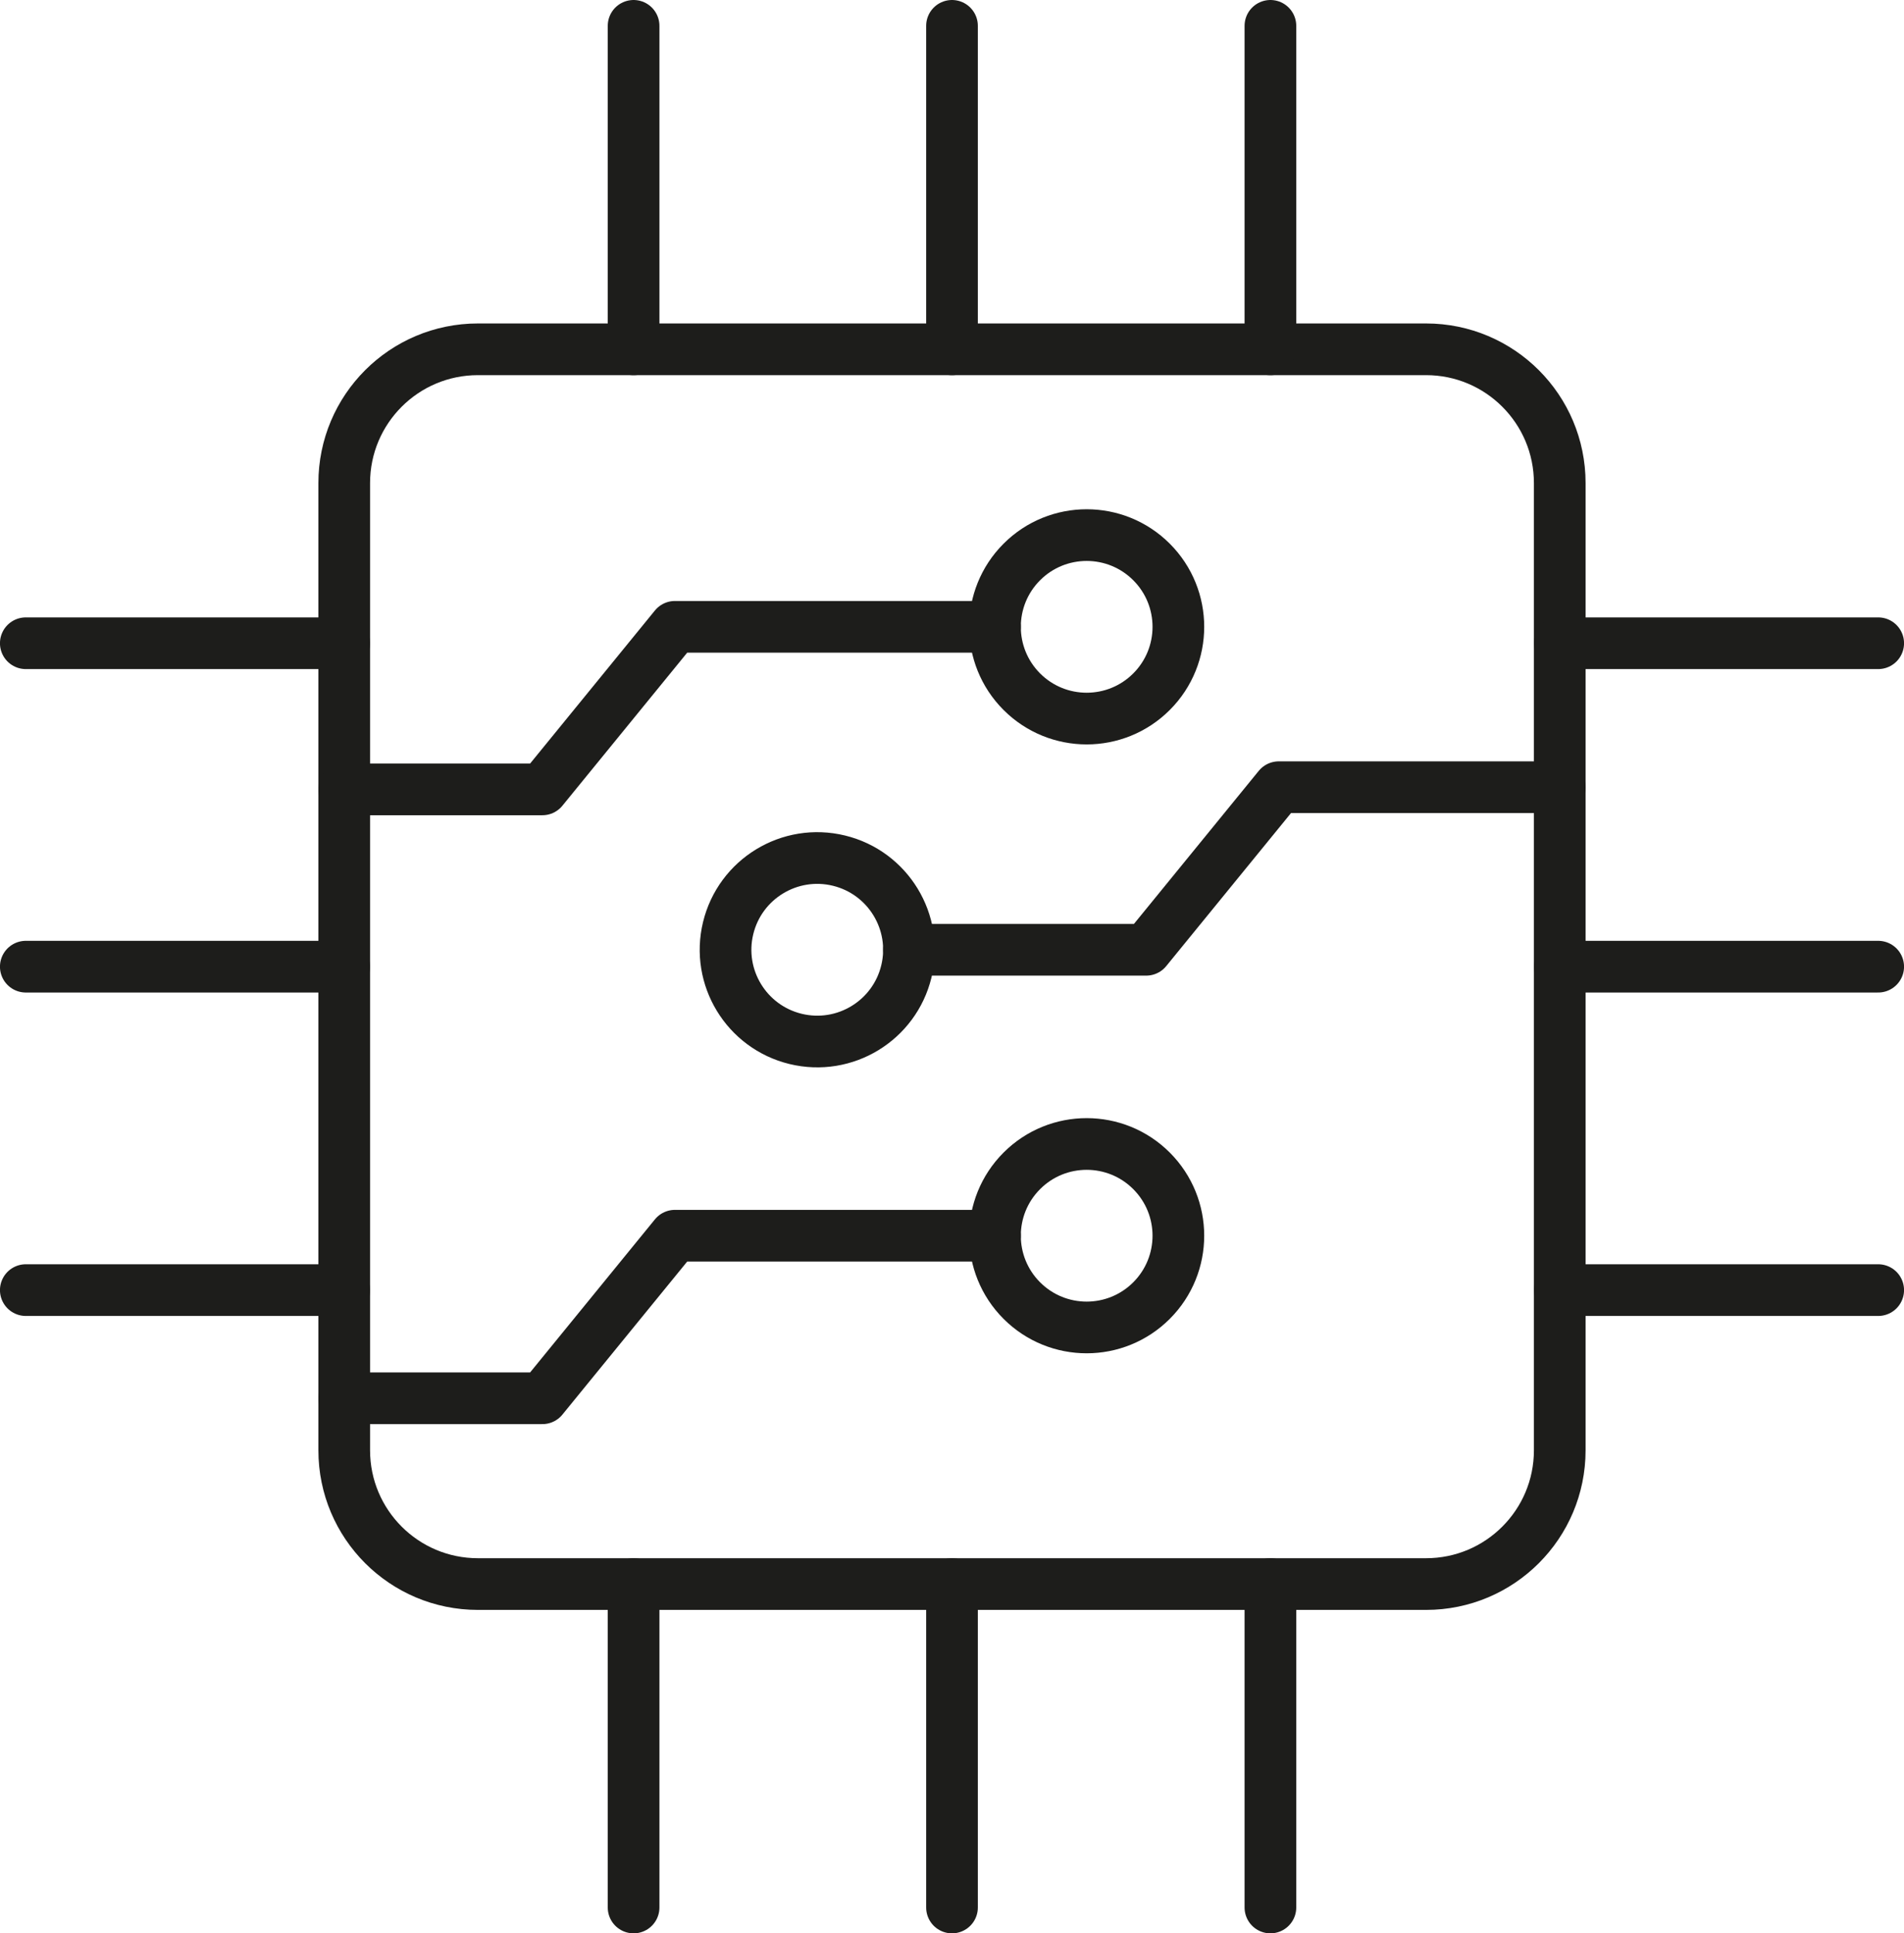
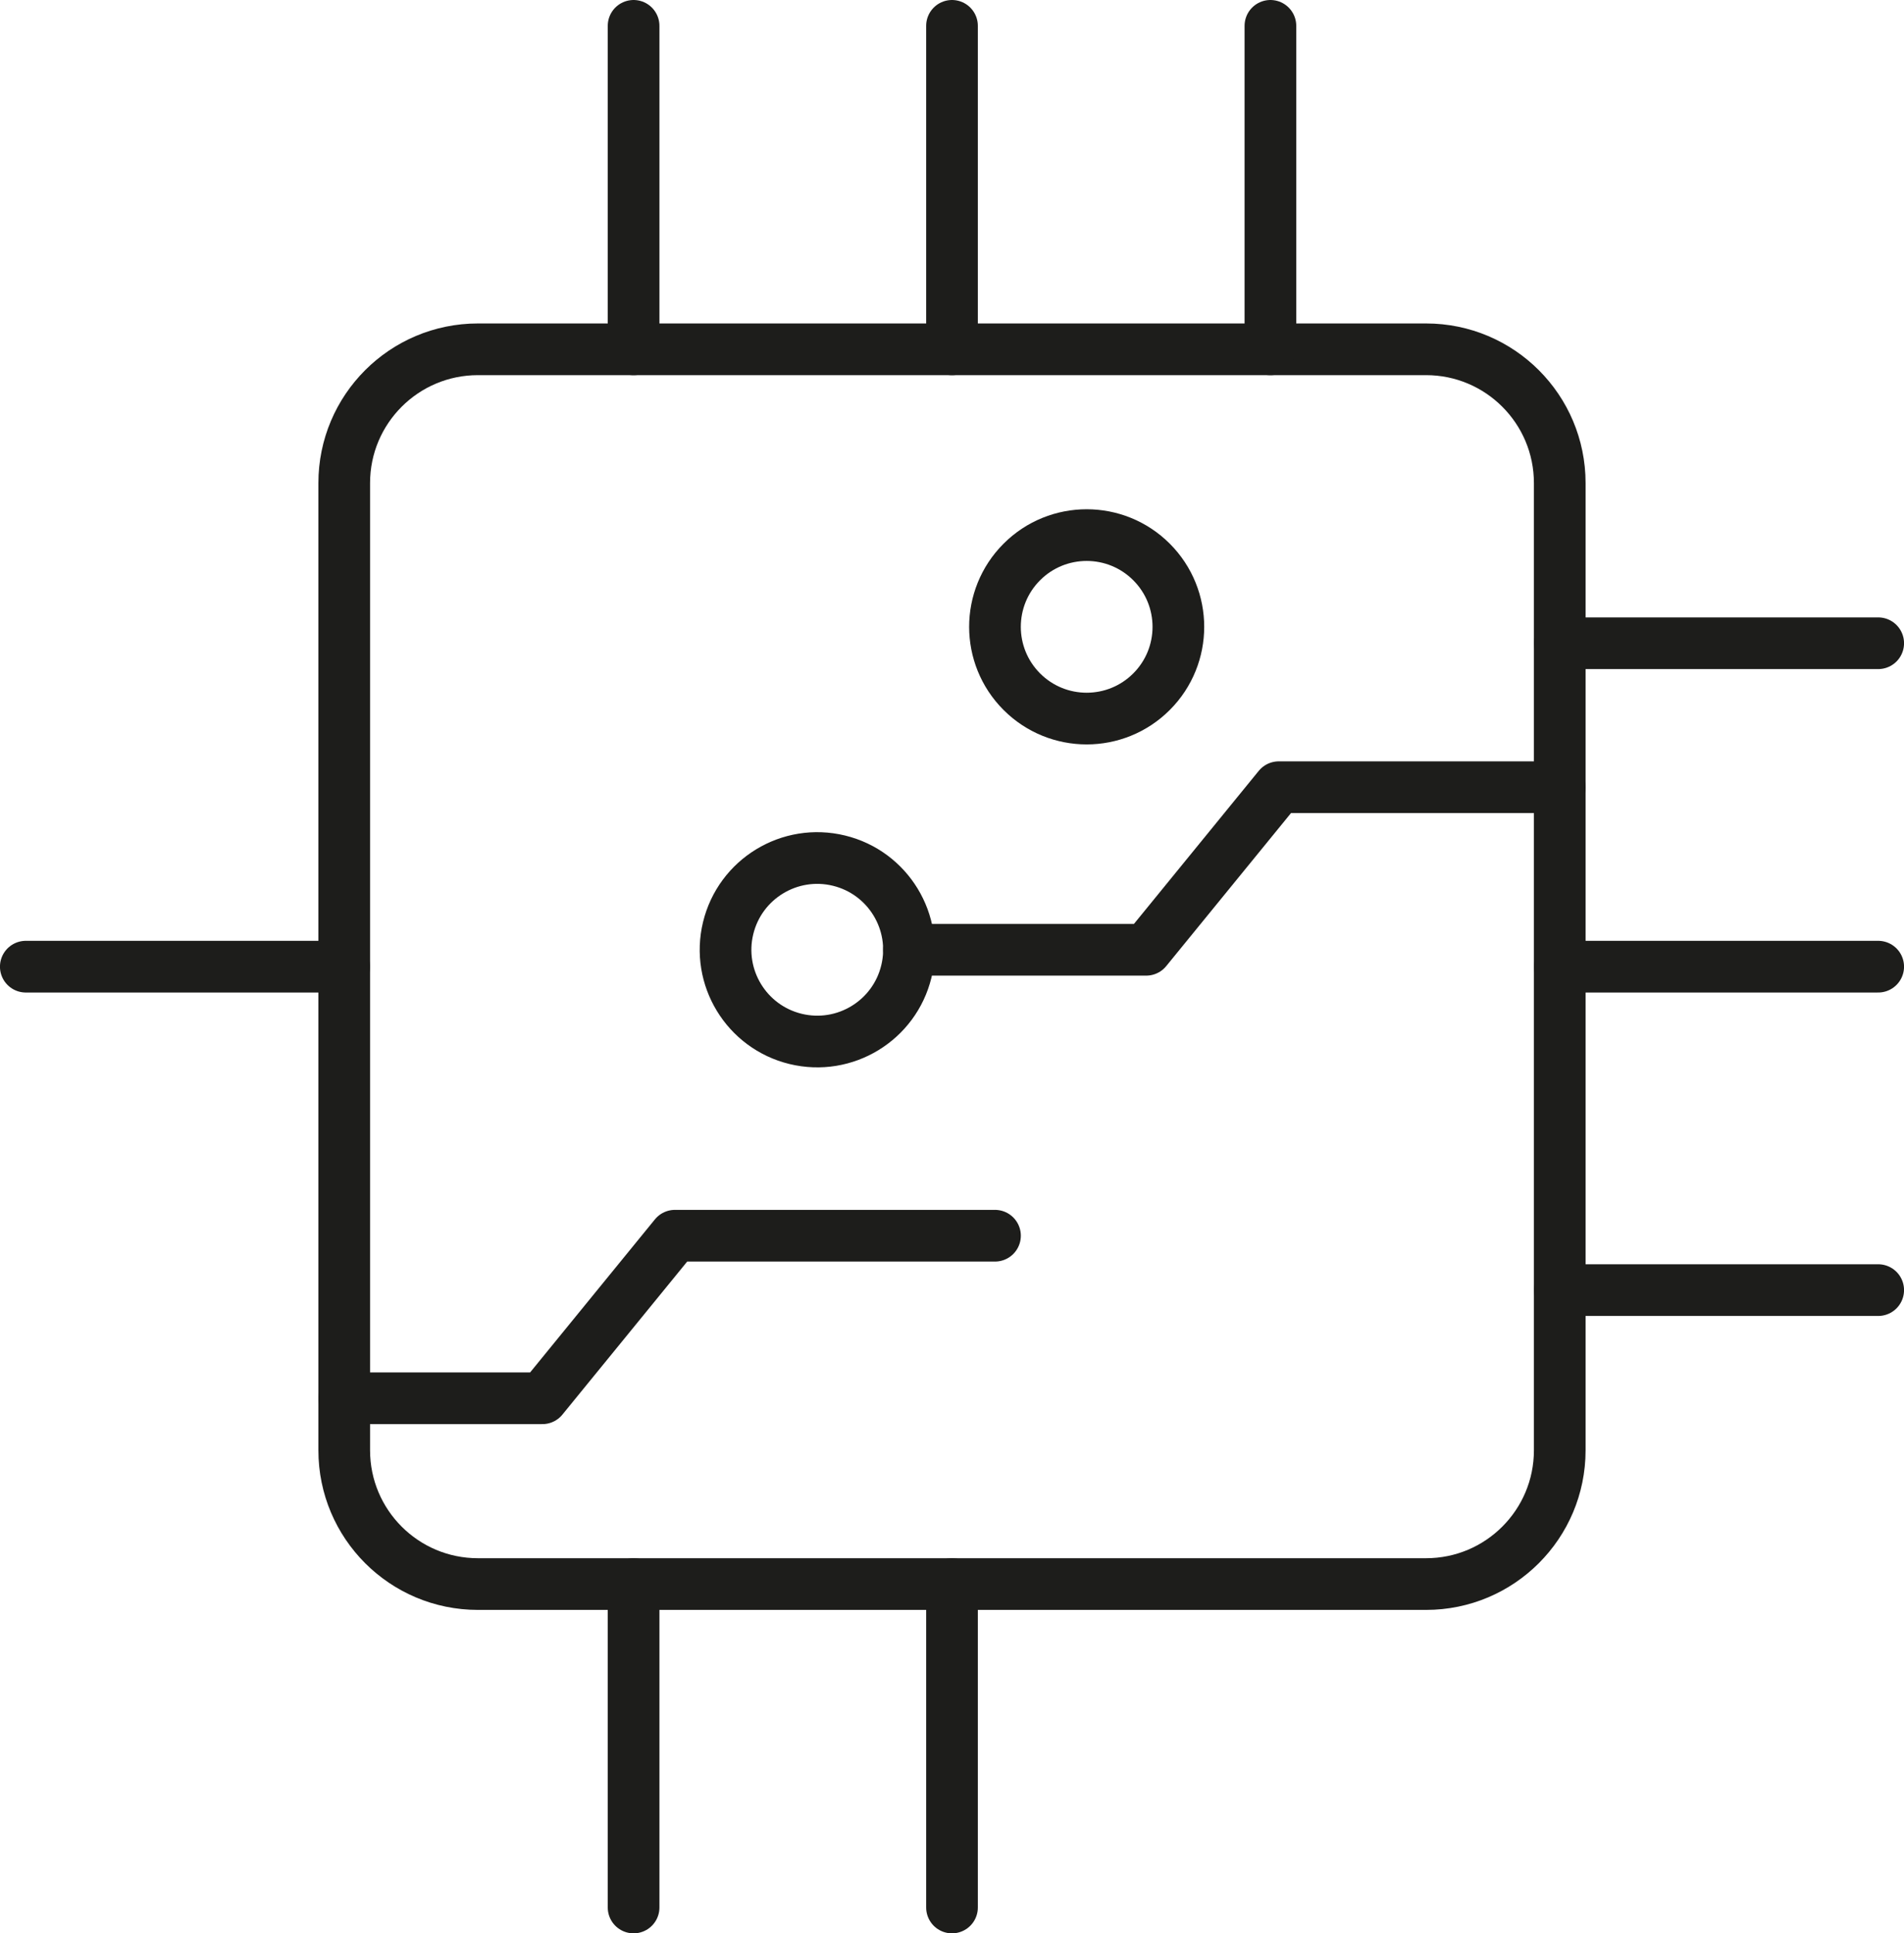
<svg xmlns="http://www.w3.org/2000/svg" height="935.0" preserveAspectRatio="xMidYMid meet" version="1.0" viewBox="39.4 32.5 921.2 935.0" width="921.2" zoomAndPan="magnify">
  <g fill="none" stroke="#1D1D1B" stroke-linecap="round" stroke-linejoin="round" stroke-miterlimit="10" stroke-width="25">
    <path d="M729.358,798.582H270.63c-35.724,0-64.684-28.96-64.684-64.684V266.114c0-35.724,28.96-64.684,64.684-64.684h458.728 c35.724,0,64.684,28.96,64.684,64.684v467.783C794.042,769.622,765.082,798.582,729.358,798.582z" />
    <path d="M345.946 201.431L345.946 45" />
    <path d="M500 201.431L500 45" />
    <path d="M654.055 201.431L654.055 45" />
    <path d="M345.946 955L345.946 798.57" />
    <path d="M500 955L500 798.57" />
-     <path d="M654.055 955L654.055 798.57" />
-     <path d="M51.882 656.42L205.946 656.42" />
    <path d="M205.946 500L51.882 500" />
-     <path d="M205.946 343.58L51.882 343.58" />
    <path d="M948.118 656.42L794.054 656.42" />
    <path d="M948.118 500L794.054 500" />
    <path d="M948.118 343.58L794.054 343.58" />
    <g>
      <g>
-         <path d="M205.945 414.263L301.814 414.263 365.946 335.645 520.8 335.645" />
        <circle cx="565.165" cy="335.647" r="44.366" transform="rotate(-45.001 565.164 335.655)" />
      </g>
      <g>
        <path d="M205.945 708.731L301.814 708.731 365.946 630.114 520.8 630.114" />
-         <circle cx="565.165" cy="630.116" r="44.366" transform="rotate(-45.001 565.16 630.125)" />
      </g>
      <path d="M794.043 413.21L658.092 413.21 593.96 491.827 479.188 491.827" />
      <circle cx="434.823" cy="491.826" r="44.366" transform="rotate(-76.343 434.815 491.835)" />
    </g>
  </g>
</svg>